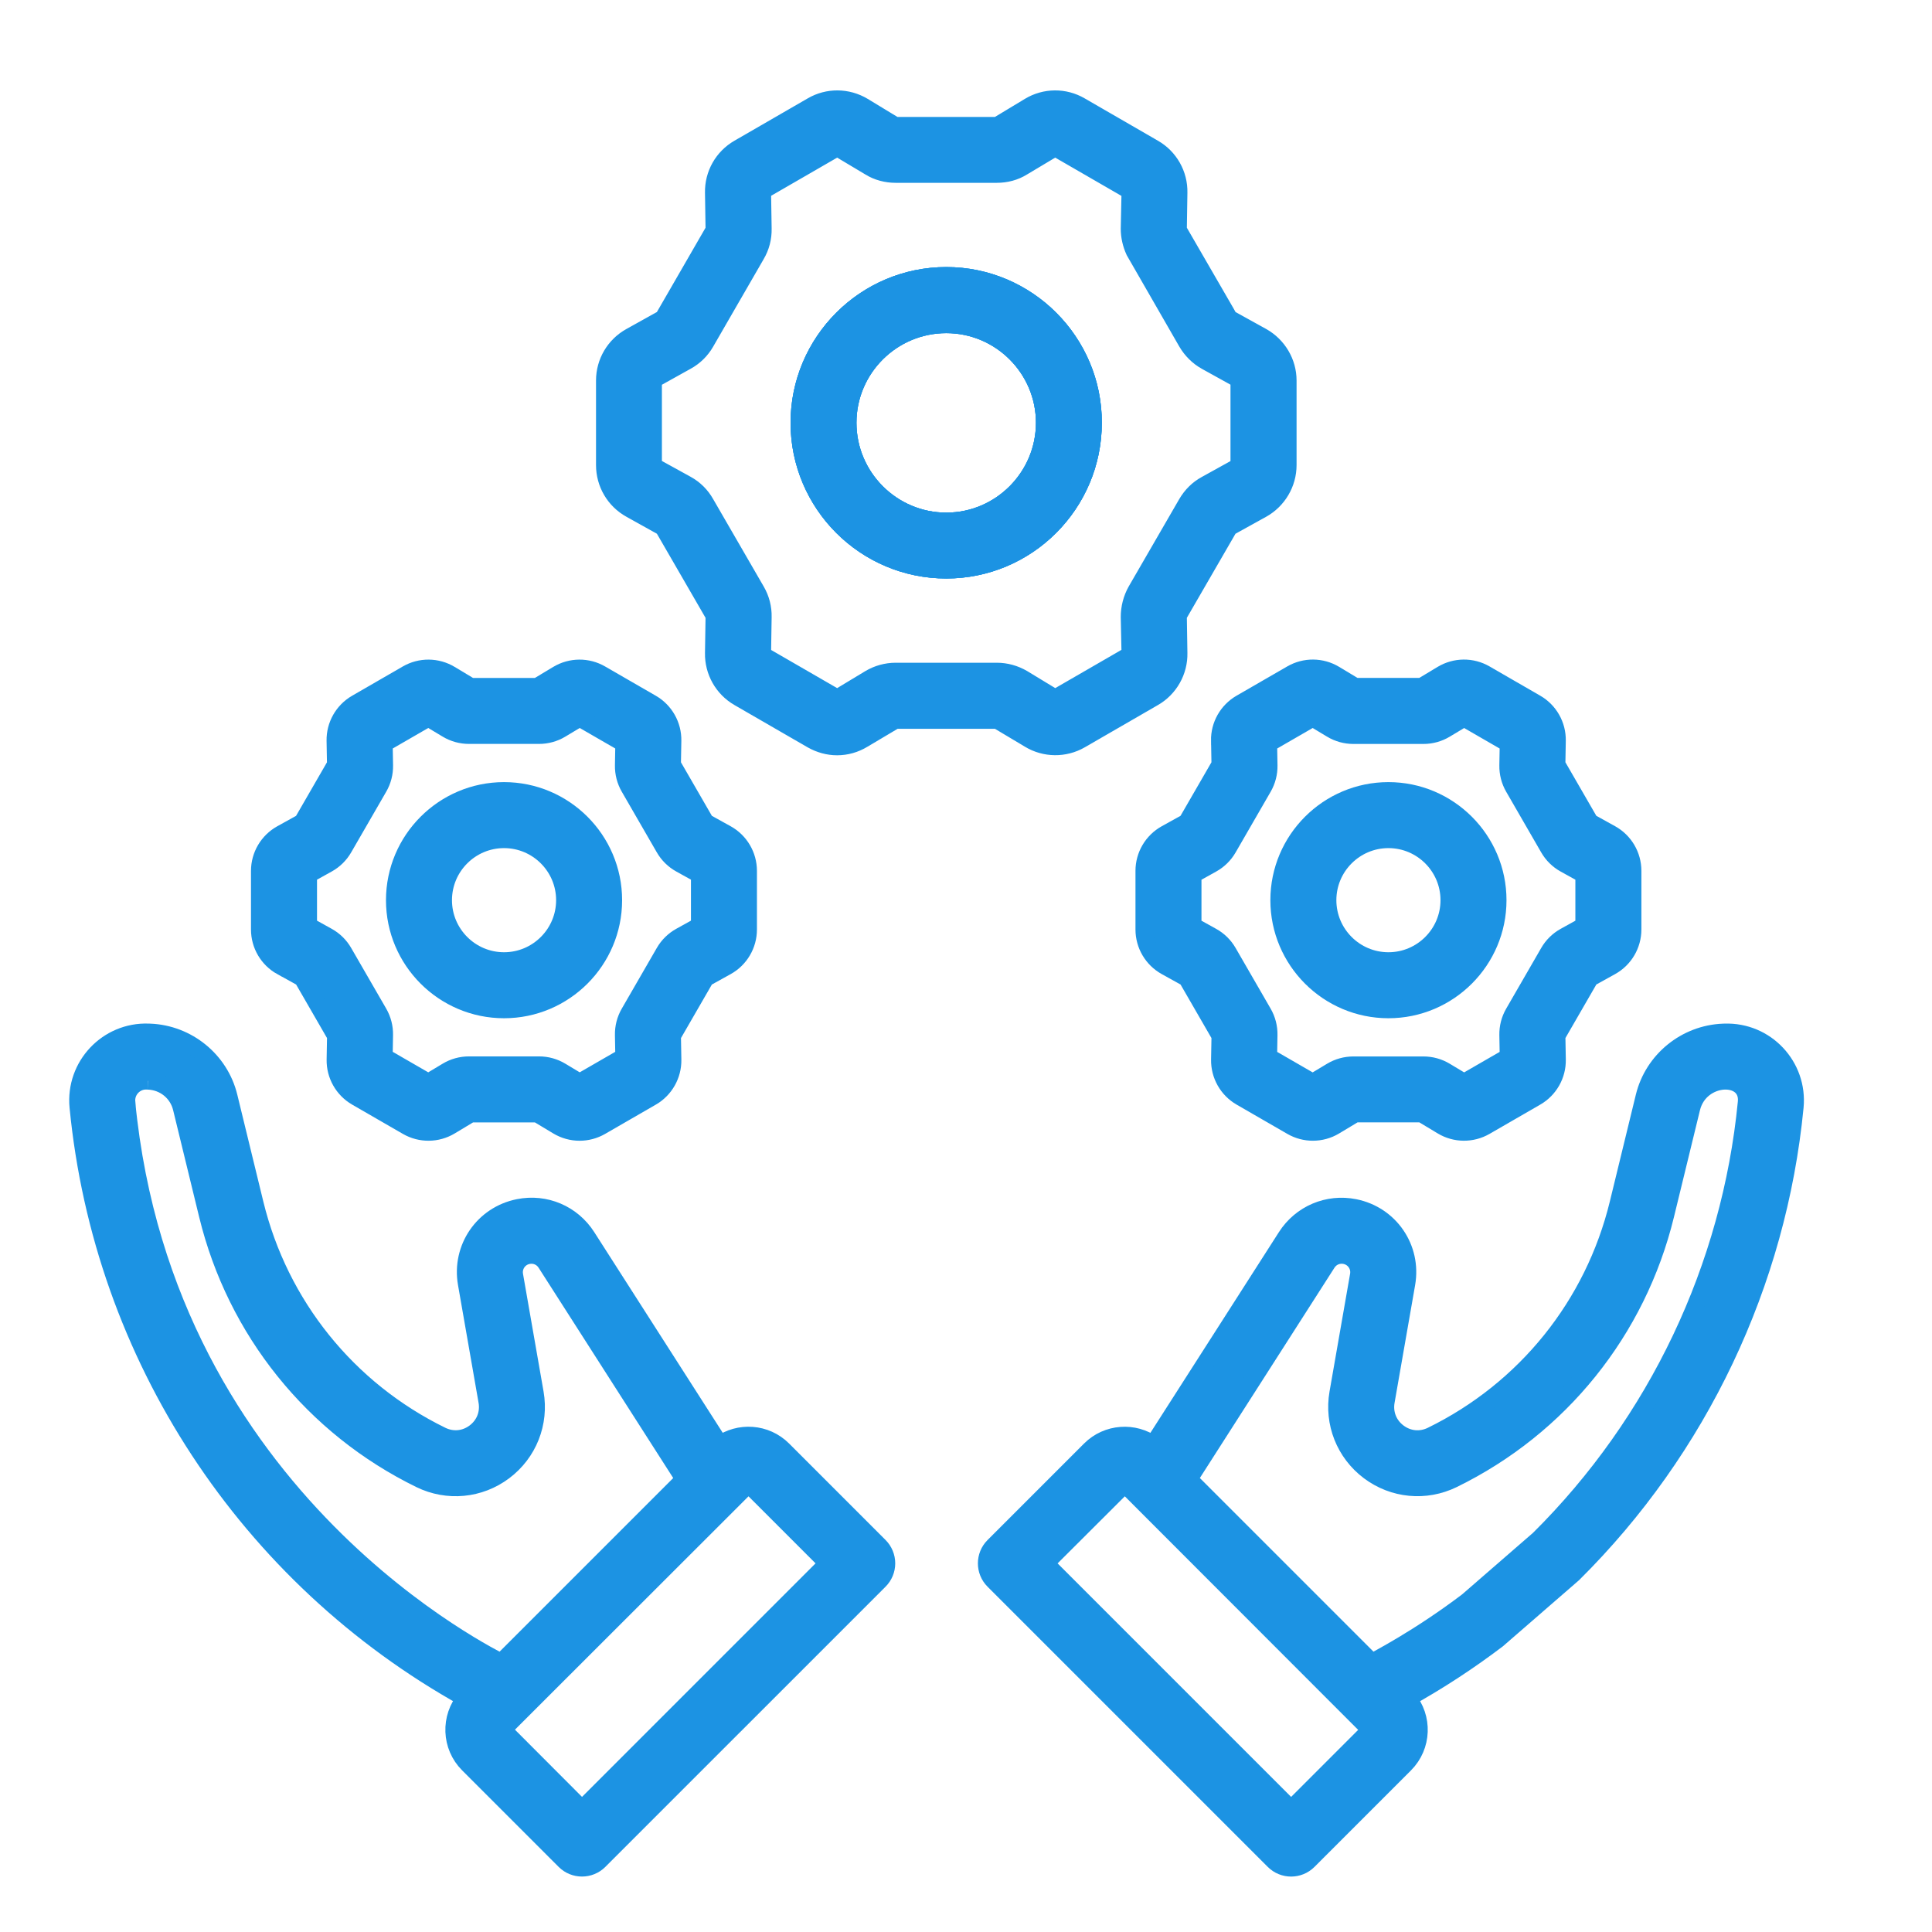
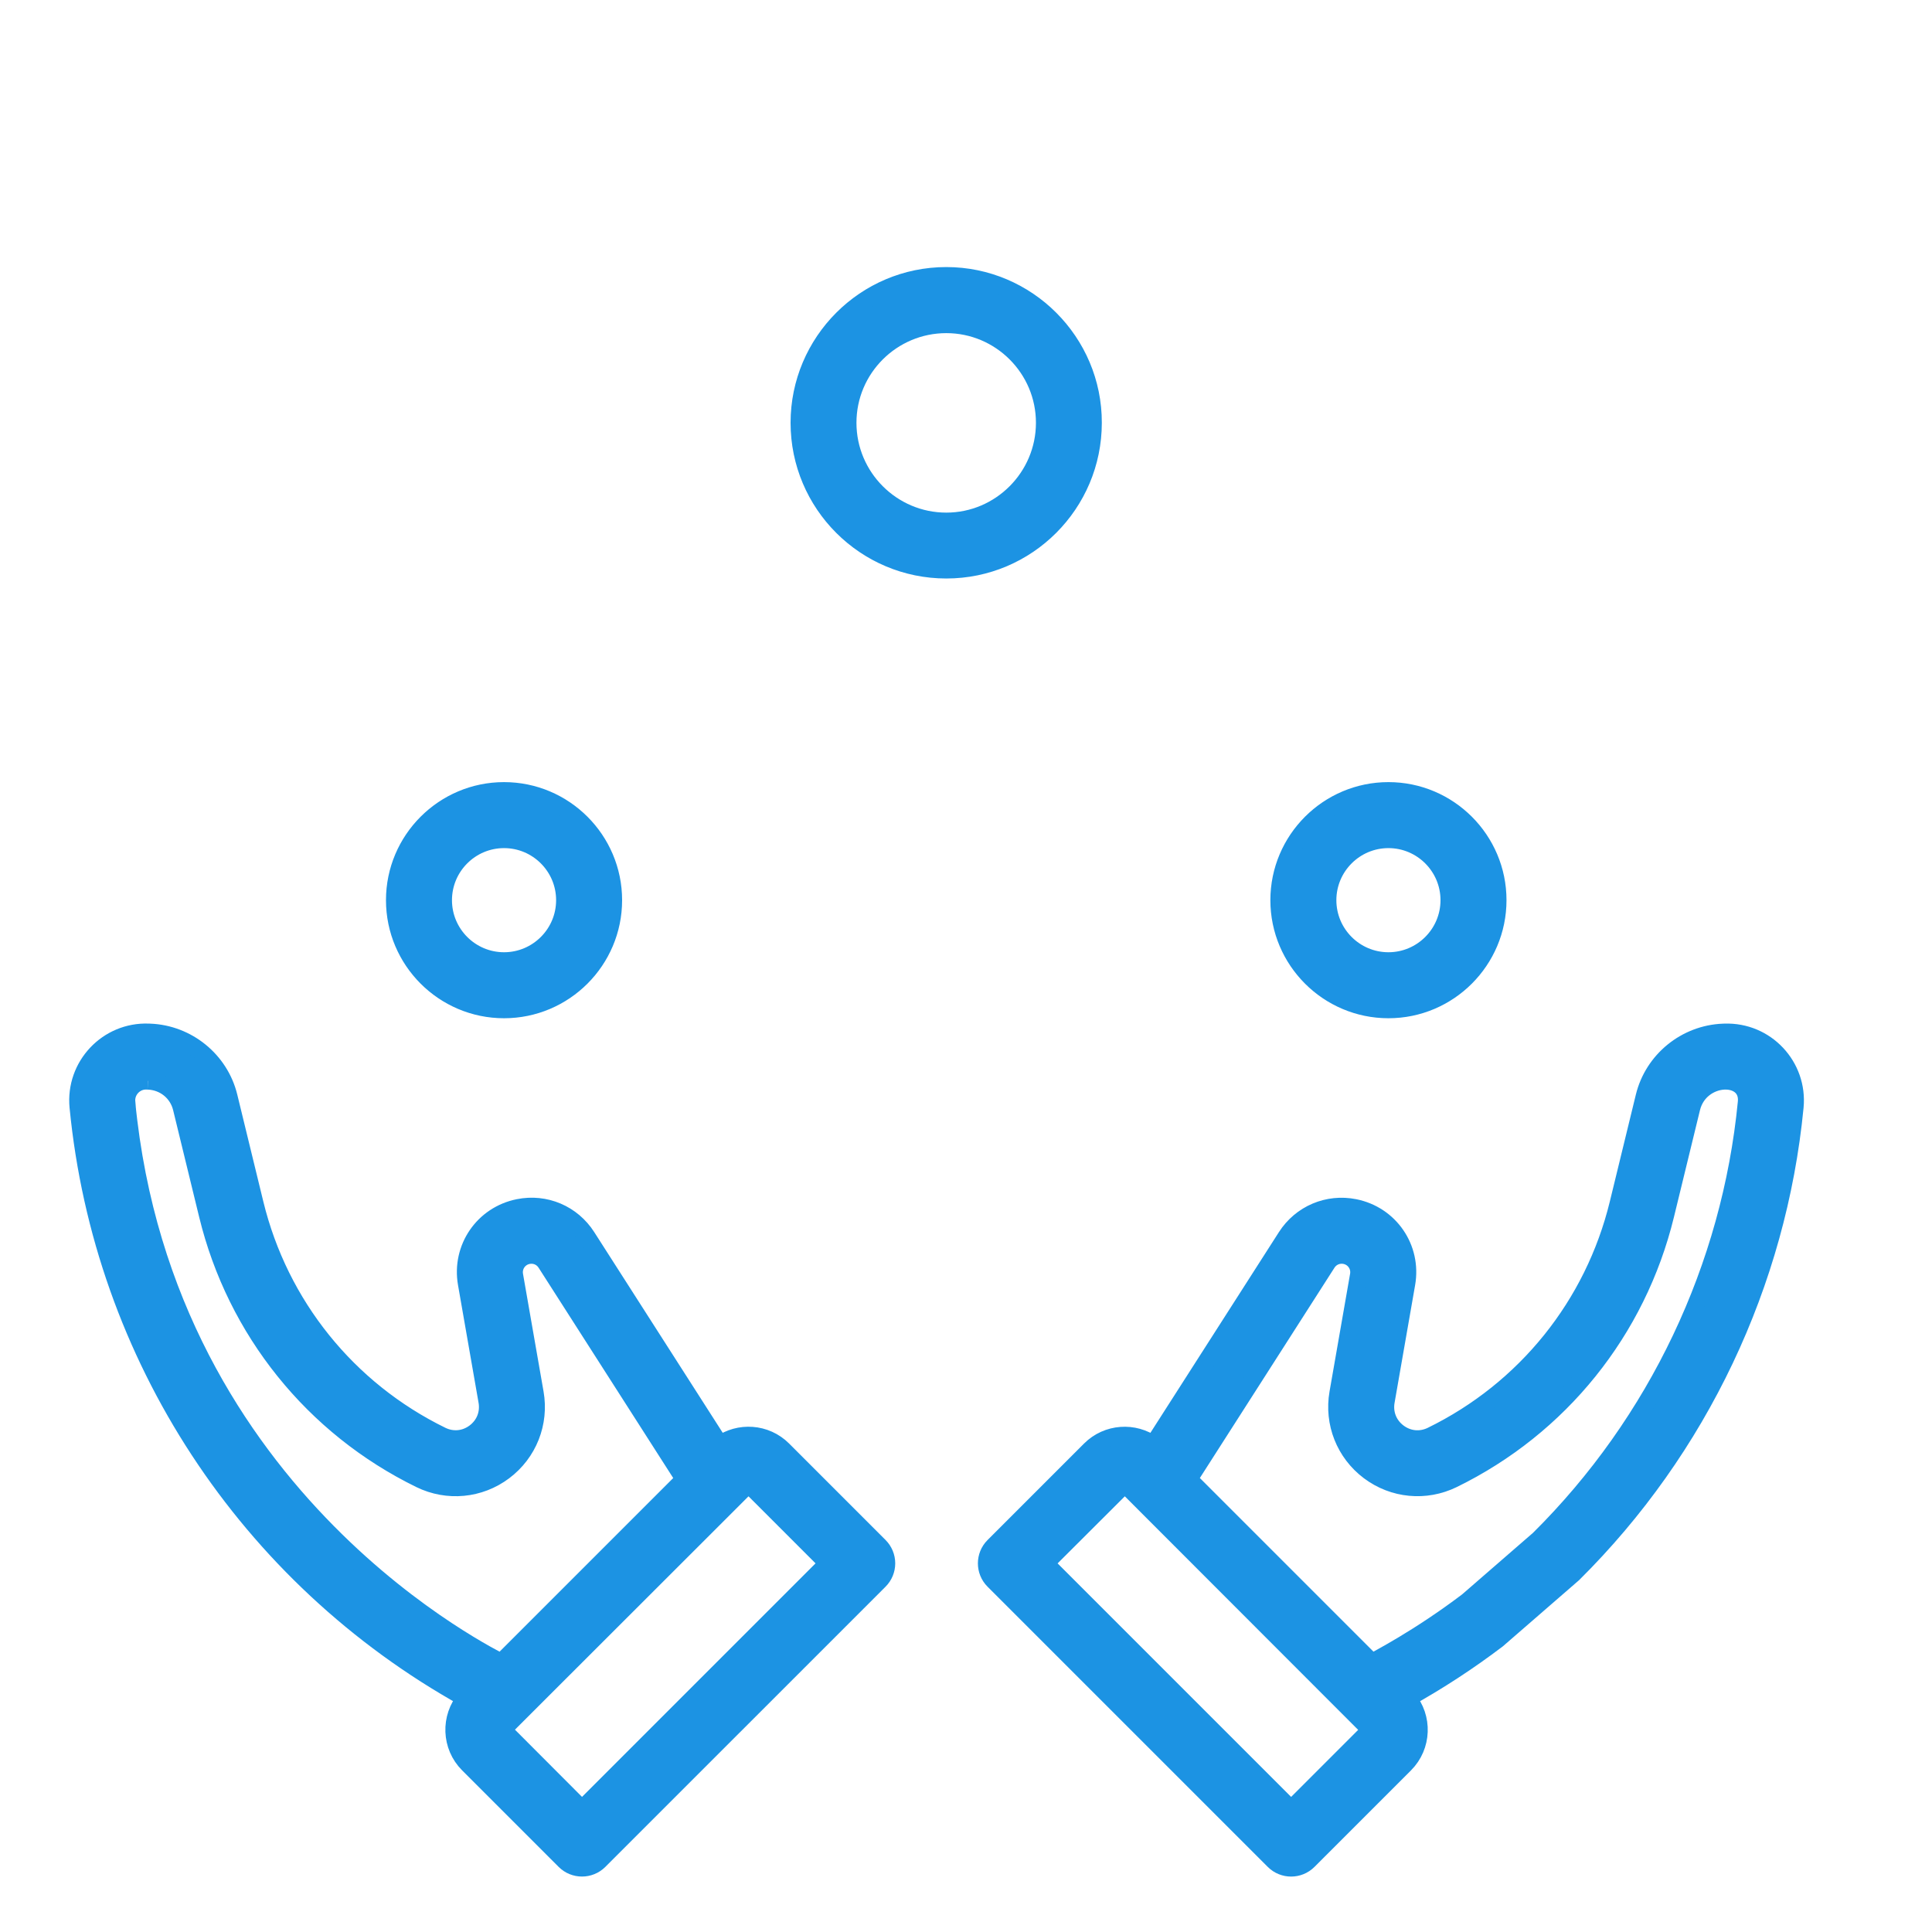
<svg xmlns="http://www.w3.org/2000/svg" id="a" viewBox="0 0 100 100" fill="#1C93E3">
  <defs>
    <style>
            .b {
                stroke: #1C93E3;
                stroke-miterlimit: 10;
                stroke-width: .9px;
            }
        </style>
  </defs>
  <path class="b" d="M81.428,81.457c6.516-6.459,10.591-15.039,11.476-24.159,.205-2.112-1.493-3.942-3.643-3.866l-.063,.002c-1.948,.073-3.629,1.442-4.089,3.329l-1.348,5.535c-1.28,5.256-4.802,9.634-9.662,12.01-.571,.279-1.215,.218-1.723-.164-.508-.382-.746-.983-.637-1.609l1.064-6.094c.321-1.836-.86-3.562-2.688-3.928-1.387-.278-2.777,.313-3.54,1.504l-6.887,10.757c-.986-.711-2.372-.626-3.259,.261l-4.995,4.995c-.491,.491-.491,1.288,0,1.779l14.504,14.504c.246,.246,.568,.368,.89,.368s.644-.123,.89-.368l4.995-4.995c.934-.934,.98-2.424,.14-3.415,1.602-.891,3.166-1.912,4.65-3.038l3.924-3.407Zm-5.445,1.403c-2.551,1.935-4.689,3.019-4.971,3.186l-9.482-9.482,7.164-11.192c.2-.312,.563-.465,.926-.394,.479,.096,.788,.548,.704,1.028l-1.064,6.094c-.271,1.553,.344,3.106,1.604,4.053,1.26,.947,2.923,1.105,4.339,.413,5.534-2.705,9.544-7.69,11.002-13.675l1.348-5.535c.434-1.782,2.997-1.865,2.846-.303-.828,8.537-4.643,16.568-10.743,22.615l-3.673,3.189Zm-9.154,10.784l-12.724-12.724,4.116-4.107,12.714,12.725-4.106,4.106Z" />
  <path class="b" d="M48.98,14.273c-4.2,0-7.61,3.42-7.61,7.61,0,4.2,3.41,7.61,7.61,7.61,4.19,0,7.6-3.41,7.6-7.61,.01-4.19-3.41-7.61-7.6-7.61Zm0,12.71c-2.81,0-5.1-2.29-5.1-5.1s2.29-5.09,5.1-5.09c2.8,0,5.09,2.28,5.09,5.09s-2.29,5.1-5.09,5.1Z" />
-   <path class="b" d="M48.98,14.273c-4.2,0-7.61,3.42-7.61,7.61,0,4.2,3.41,7.61,7.61,7.61,4.19,0,7.6-3.41,7.6-7.61,.01-4.19-3.41-7.61-7.6-7.61Zm0,12.71c-2.81,0-5.1-2.29-5.1-5.1s2.29-5.09,5.1-5.09c2.8,0,5.09,2.28,5.09,5.09s-2.29,5.1-5.09,5.1Z" />
-   <path class="b" d="M65.32,17.423l-1.68-.93c-.01-.01-.02-.02-.03-.03l-.15-.27-2.47-4.27c-.01-.02-.01-.03-.01-.04l.03-1.91c.02-.95-.48-1.83-1.3-2.3l-3.79-2.19c-.82-.48-1.83-.47-2.64,.02l-1.64,.99c-.01,0-.03,.01-.05,.01h-5.23c-.02,0-.03-.01-.05-.01l-1.63-.99c-.82-.49-1.83-.5-2.65-.02l-3.79,2.19c-.82,.47-1.32,1.35-1.3,2.3l.03,1.91c0,.01,0,.03-.01,.04l-2.62,4.54c0,.01-.01,.02-.03,.03l-1.67,.93c-.83,.46-1.34,1.33-1.34,2.27v4.38c0,.95,.51,1.82,1.34,2.28l1.67,.93c.02,0,.03,.01,.03,.03l2.62,4.53c.01,.01,.01,.03,.01,.05l-.03,1.91c-.02,.94,.48,1.83,1.3,2.3l3.79,2.19c.41,.23,.85,.35,1.3,.35,.47,0,.93-.13,1.34-.38l1.65-.98c.01-.01,.02-.01,.04-.01h5.23c.02,0,.04,0,.05,.01l1.64,.98c.81,.49,1.82,.5,2.64,.03l3.79-2.19c.82-.47,1.32-1.36,1.3-2.3l-.03-1.91c0-.02,0-.04,.01-.05l2.62-4.53c.01-.02,.02-.03,.03-.03l1.68-.93c.82-.46,1.34-1.33,1.34-2.28v-4.38c0-.94-.52-1.81-1.34-2.27Zm-1.18,6.65c0,.03-.02,.06-.04,.08l-1.68,.93c-.41,.22-.75,.56-.99,.97l-2.62,4.53c-.23,.41-.35,.88-.35,1.35l.04,1.91c0,.03-.02,.06-.05,.08l-3.79,2.19c-.02,.01-.06,.01-.09,0l-1.63-.99c-.41-.24-.87-.37-1.35-.37h-5.23c-.47,0-.94,.13-1.34,.37l-1.64,.99c-.03,.01-.06,.01-.09,0l-3.79-2.19c-.03-.02-.04-.05-.04-.08l.03-1.91c.01-.47-.11-.94-.35-1.35l-2.62-4.53c-.23-.41-.57-.75-.99-.98l-1.67-.92c-.03-.02-.05-.05-.05-.08v-4.38c0-.03,.02-.06,.05-.07l1.67-.93c.42-.23,.76-.57,.99-.97l2.62-4.54c.24-.41,.36-.87,.35-1.35l-.03-1.91c0-.03,.01-.06,.04-.07l3.79-2.19c.03-.02,.06-.02,.09,0l1.64,.98c.4,.25,.87,.37,1.34,.37h5.23c.48,0,.94-.12,1.34-.37l1.64-.98c.03-.02,.07-.02,.09,0l3.79,2.19c.03,.01,.05,.04,.05,.07l-.04,1.92c0,.39,.09,.79,.26,1.16l2.56,4.45,.15,.26c.24,.41,.58,.75,.99,.98l1.68,.93c.02,.01,.04,.04,.04,.07v4.38Z" />
-   <path class="b" d="M48.98,14.273c-4.2,0-7.61,3.42-7.61,7.61,0,4.2,3.41,7.61,7.61,7.61,4.19,0,7.6-3.41,7.6-7.61,.01-4.19-3.41-7.61-7.6-7.61Zm0,12.71c-2.81,0-5.1-2.29-5.1-5.1s2.29-5.09,5.1-5.09c2.8,0,5.09,2.28,5.09,5.09s-2.29,5.1-5.09,5.1Z" />
  <path class="b" d="M71.865,52.254c3.122,0,5.661-2.54,5.661-5.661s-2.54-5.661-5.661-5.661-5.661,2.54-5.661,5.661,2.54,5.661,5.661,5.661Zm0-8.806c1.734,0,3.145,1.411,3.145,3.145s-1.411,3.145-3.145,3.145c-1.734,0-3.145-1.411-3.145-3.145s1.411-3.145,3.145-3.145h0Z" />
-   <path class="b" d="M63.134,38.337l.022,1.236-1.725,2.987-1.08,.599c-.696,.386-1.129,1.12-1.129,1.916v3.035c0,.796,.432,1.53,1.129,1.916l1.081,.599,1.725,2.987-.022,1.236c-.014,.796,.406,1.538,1.095,1.936l2.629,1.517c.339,.196,.717,.293,1.095,.293,.391,0,.782-.104,1.128-.313l1.059-.637h3.449l1.059,.637c.682,.41,1.534,.417,2.224,.019l2.628-1.517c.689-.398,1.109-1.139,1.095-1.936l-.022-1.236,1.725-2.987,1.081-.599c.696-.386,1.128-1.12,1.128-1.916v-3.035c0-.796-.432-1.53-1.129-1.916l-1.081-.599-1.725-2.987,.022-1.236c.014-.796-.406-1.538-1.095-1.936l-2.629-1.518c-.689-.398-1.541-.39-2.224,.019l-1.059,.637h-3.449l-1.059-.637c-.682-.41-1.534-.417-2.224-.019l-2.629,1.518c-.689,.398-1.109,1.14-1.095,1.935h0Zm2.519,.148l2.296-1.326,.973,.585c.341,.205,.731,.313,1.128,.313h3.629c.397,0,.787-.108,1.128-.313l.973-.584,2.296,1.326-.02,1.135c-.007,.398,.095,.79,.293,1.134l1.814,3.142c.199,.345,.487,.629,.835,.821l.993,.55v2.652l-.993,.55c-.348,.193-.637,.477-.835,.821l-1.814,3.143c-.199,.344-.3,.736-.293,1.134l.02,1.135-2.296,1.326-.973-.584c-.341-.205-.731-.313-1.128-.313h-3.629c-.397,0-.787,.108-1.129,.313l-.973,.584-2.296-1.326,.02-1.135c.007-.398-.094-.79-.293-1.134l-1.814-3.142c-.199-.345-.487-.629-.835-.821l-.992-.55v-2.652l.991-.55c.348-.193,.638-.477,.836-.821l1.814-3.142c.199-.344,.301-.737,.294-1.134l-.02-1.135Z" />
  <path class="b" d="M26.089,52.254c3.122,0,5.661-2.54,5.661-5.661s-2.54-5.661-5.661-5.661-5.661,2.54-5.661,5.661,2.54,5.661,5.661,5.661Zm0-8.806c1.734,0,3.145,1.411,3.145,3.145s-1.411,3.145-3.145,3.145-3.145-1.411-3.145-3.145,1.411-3.145,3.145-3.145h0Z" />
-   <path class="b" d="M14.573,50.026l1.081,.599,1.724,2.987-.022,1.236c-.014,.796,.406,1.538,1.095,1.936l2.628,1.517c.689,.398,1.541,.391,2.224-.019l1.059-.637h3.449l1.059,.637c.347,.208,.737,.313,1.129,.313,.378,0,.756-.098,1.095-.293l2.628-1.517c.689-.398,1.109-1.14,1.095-1.936l-.022-1.236,1.724-2.987,1.081-.599c.696-.386,1.129-1.12,1.129-1.916v-3.035c0-.796-.433-1.53-1.129-1.916l-1.081-.599-1.725-2.987,.022-1.236c.014-.796-.406-1.538-1.095-1.936l-2.628-1.517c-.689-.398-1.541-.391-2.224,.019l-1.06,.637h-3.449l-1.06-.637c-.683-.41-1.535-.417-2.224-.019l-2.628,1.518c-.689,.398-1.109,1.14-1.095,1.936l.022,1.236-1.724,2.987-1.081,.599c-.696,.386-1.129,1.12-1.129,1.916v3.035c0,.796,.432,1.53,1.129,1.916h0Zm1.387-4.76l.991-.55c.348-.192,.637-.476,.836-.821l1.815-3.143c.199-.344,.3-.736,.293-1.134l-.02-1.134,2.297-1.326,.972,.584c.341,.205,.731,.313,1.129,.313h3.629c.398,0,.788-.108,1.128-.313l.973-.584,2.296,1.326-.02,1.134c-.007,.397,.094,.789,.293,1.134l1.815,3.143c.199,.345,.488,.629,.836,.821l.991,.55v2.652l-.992,.55c-.348,.193-.636,.476-.835,.821l-1.815,3.144c-.199,.344-.3,.736-.293,1.133l.02,1.134-2.297,1.326-.972-.584c-.341-.205-.731-.313-1.129-.313h-3.629c-.398,0-.788,.108-1.128,.313l-.973,.584-2.297-1.326,.02-1.134c.007-.397-.094-.789-.293-1.134l-1.815-3.143c-.199-.344-.487-.628-.835-.82l-.992-.55v-2.652h0Z" />
  <path class="b" d="M34.817,88.951l-4.692,4.692-4.107-4.116,12.725-12.714,4.106,4.106-4.475,4.475-3.557,3.557Zm5.336-1.777l5.365-5.365c.236-.236,.369-.556,.369-.89s-.133-.654-.368-.89l-4.995-4.996c-.887-.886-2.273-.971-3.259-.261l-6.887-10.757c-.763-1.192-2.153-1.783-3.54-1.504-1.828,.366-3.009,2.092-2.688,3.928l1.064,6.094c.109,.626-.129,1.227-.637,1.609-.508,.382-1.152,.443-1.723,.164-4.86-2.376-8.382-6.754-9.662-12.009l-1.348-5.535c-.459-1.887-2.141-3.256-4.09-3.329l-.062-.002c-2.133-.082-3.849,1.742-3.643,3.866,1.25,12.884,8.743,24.315,20.051,30.604-.841,.991-.796,2.481,.139,3.416l4.995,4.995c.246,.246,.568,.368,.89,.368,.322,0,.644-.123,.89-.368l5.583-5.583,3.557-3.557ZM6.554,57.054c-.06-.618,.446-1.137,1.045-1.109,.017,.001,.079,.003,.062,.002,.842,.032,1.541,.598,1.738,1.41l1.348,5.535c1.458,5.985,5.467,10.969,11.001,13.675,1.416,.692,3.079,.534,4.339-.413,1.26-.947,1.875-2.5,1.604-4.053l-1.064-6.094c-.084-.481,.225-.932,.703-1.028,.364-.072,.727,.082,.926,.394l7.164,11.192-9.482,9.482c-.152-.141-17.373-8.225-19.387-28.991h0Z" />
</svg>